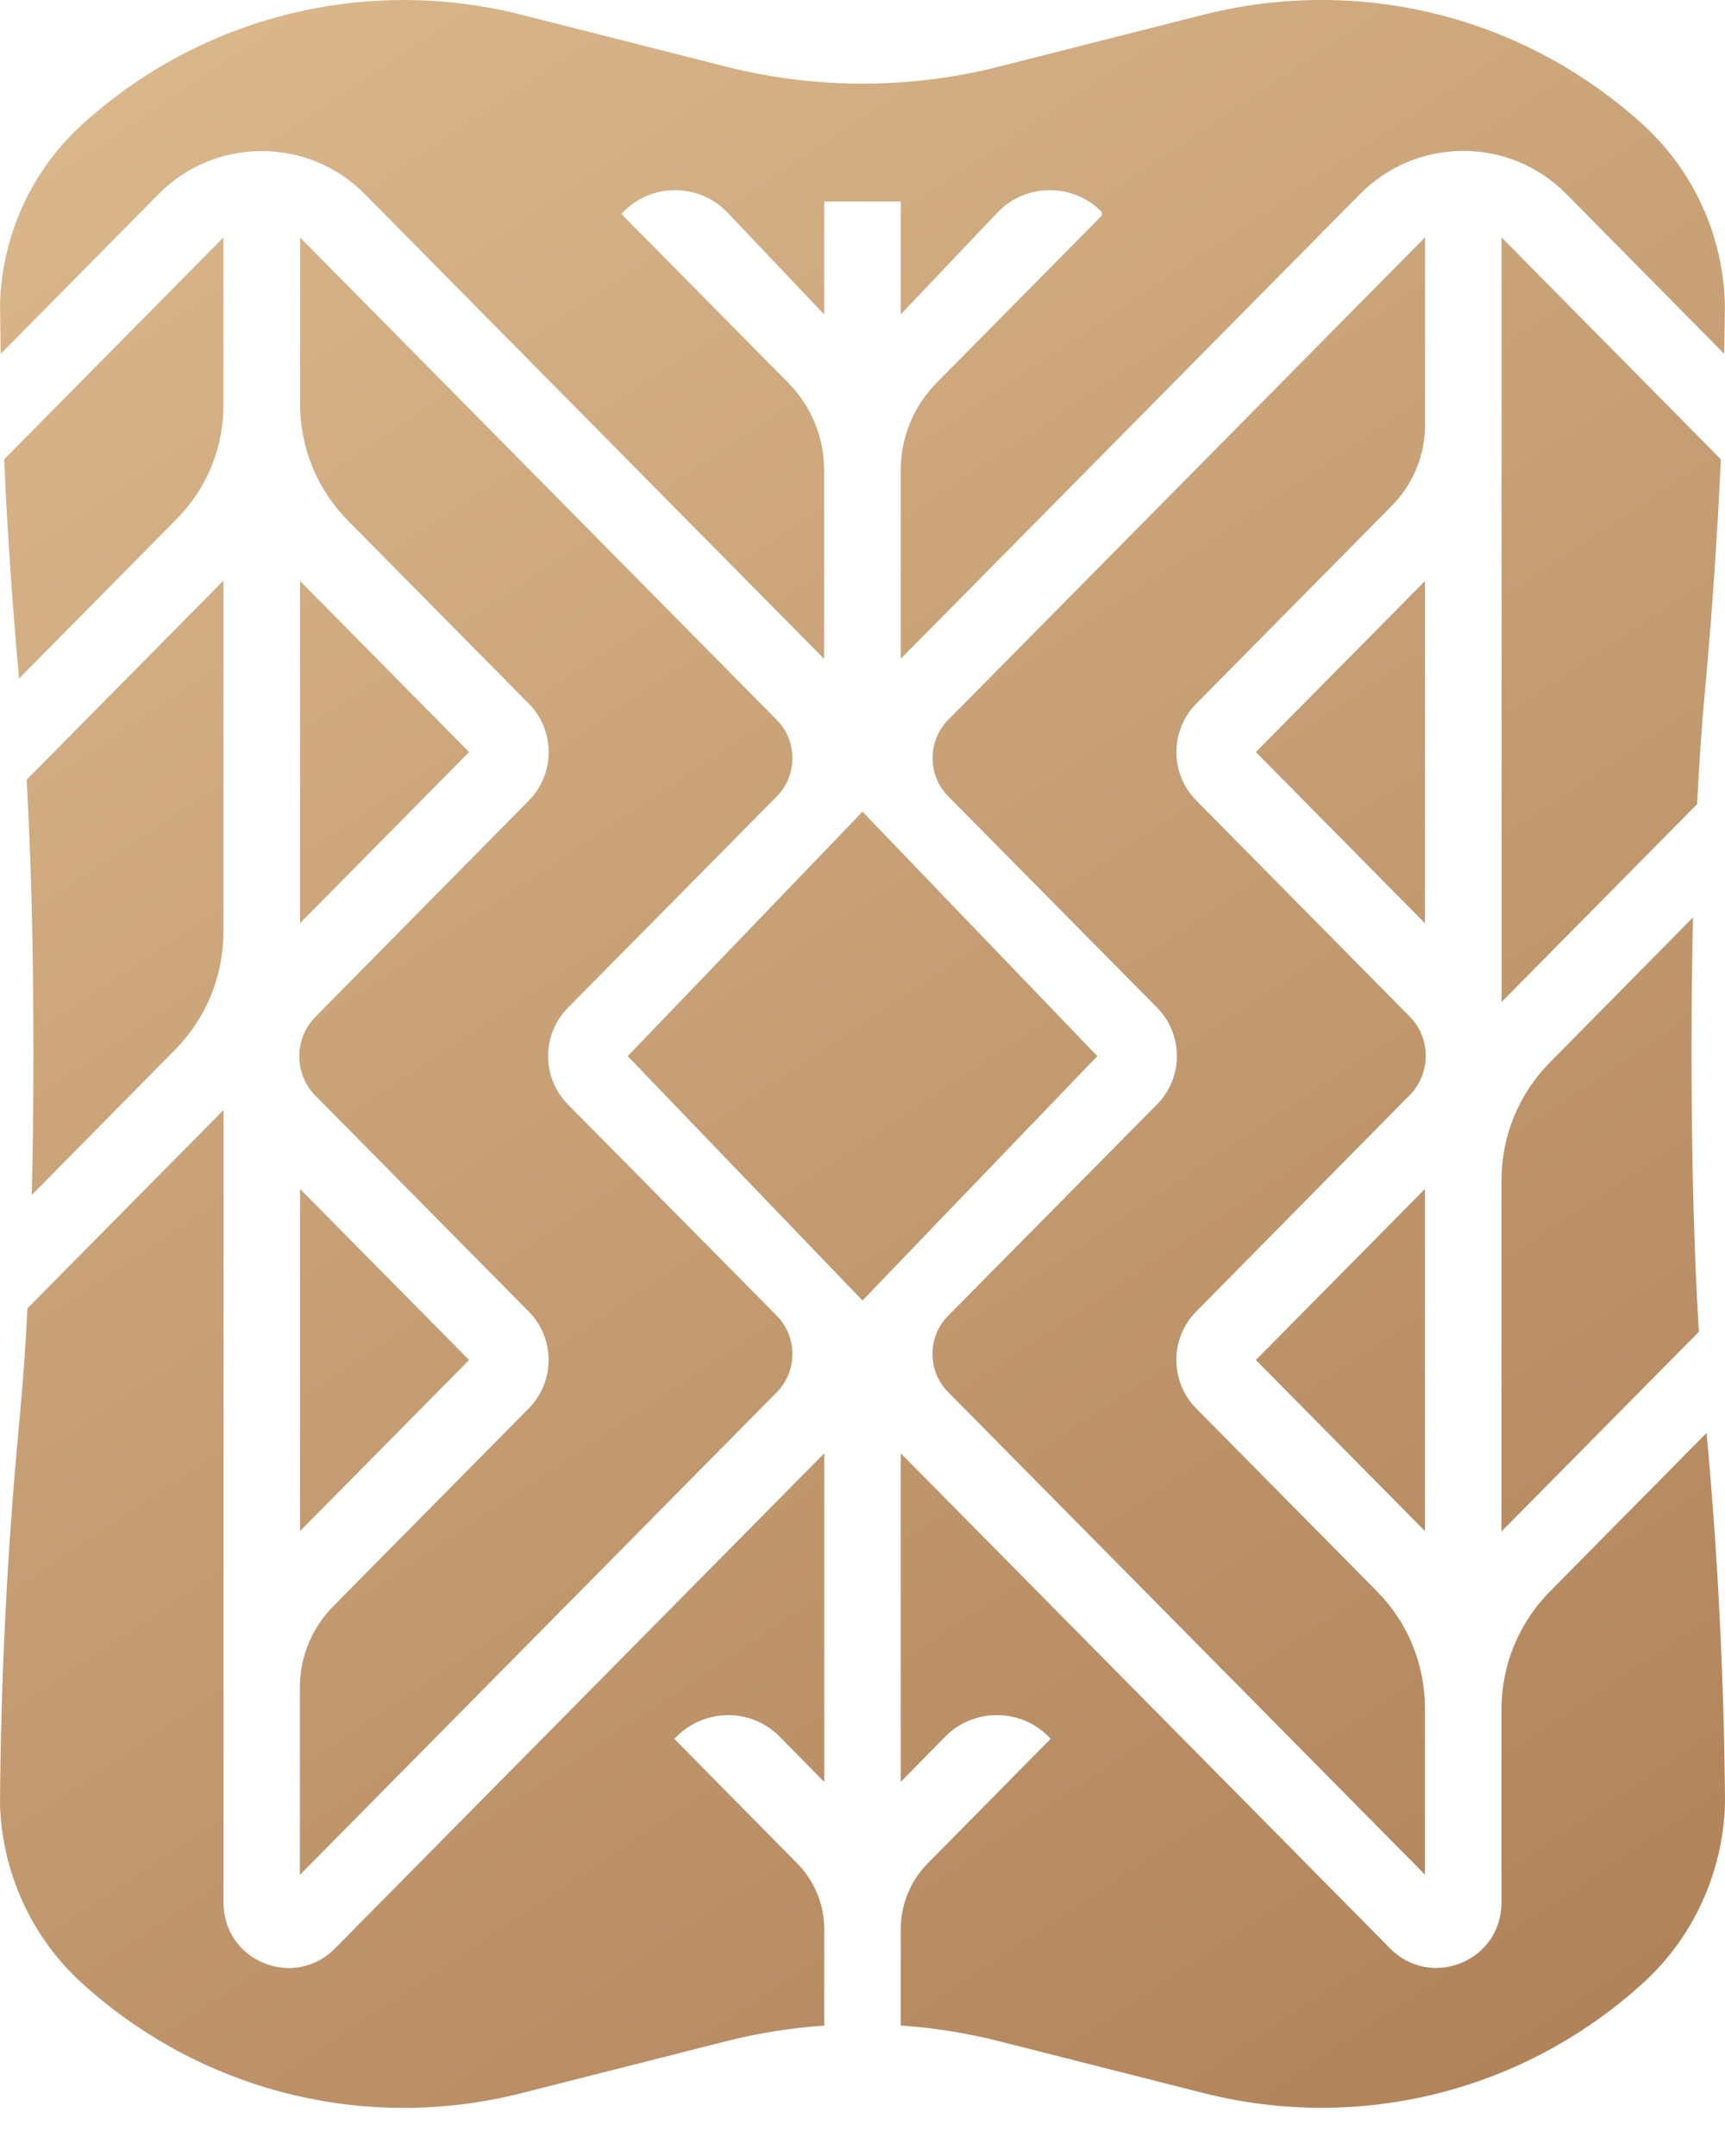
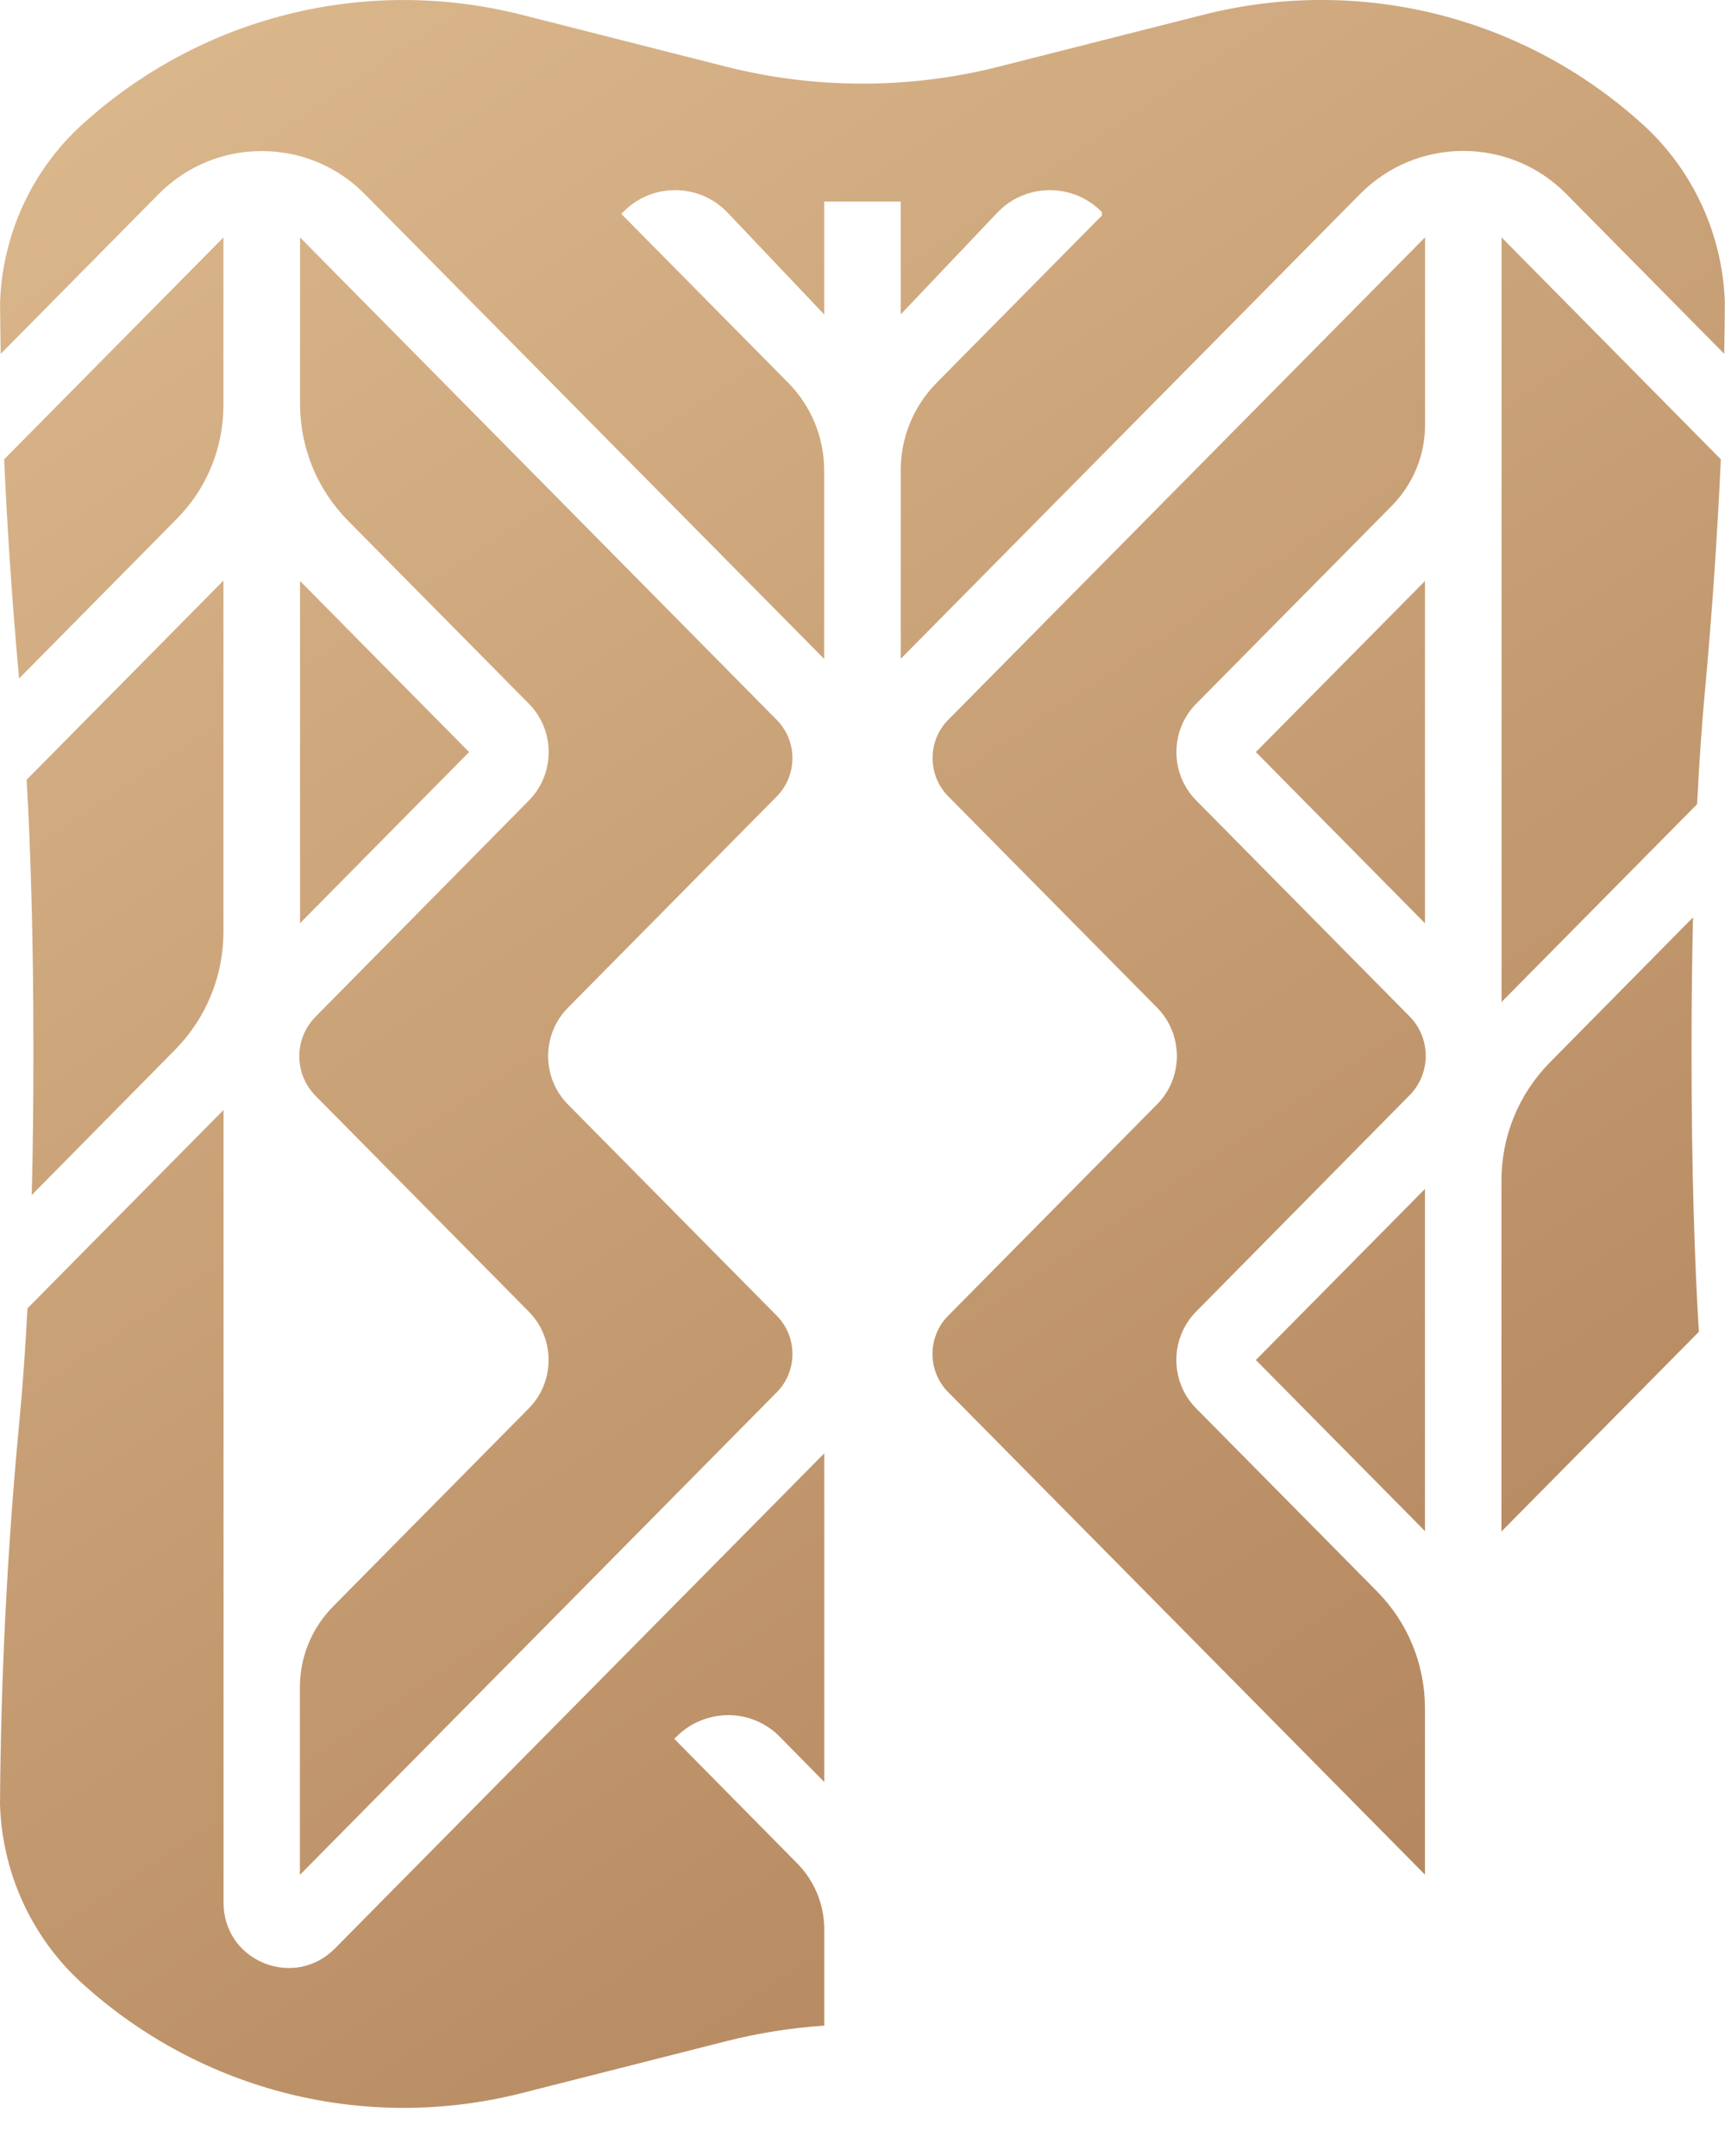
<svg xmlns="http://www.w3.org/2000/svg" width="32" height="40" viewBox="0 0 32 40" fill="none">
  <g clip-path="url(#clip0_166_11)">
    <path d="M26.434 4.405L17.588 13.357C17.204 13.747 17.204 14.382 17.588 14.772L21.465 18.695C21.954 19.191 21.954 19.995 21.465 20.488L17.588 24.412C17.202 24.802 17.202 25.437 17.588 25.827L26.434 34.78V31.699C26.434 30.877 26.117 30.102 25.54 29.52L22.188 26.128C21.7 25.633 21.7 24.83 22.188 24.335L26.151 20.318C26.547 19.916 26.547 19.26 26.151 18.86L22.19 14.85C21.701 14.355 21.701 13.551 22.19 13.057L25.817 9.386C26.215 8.982 26.436 8.447 26.436 7.88V4.405H26.434Z" fill="url(#paint0_linear_166_11)" />
    <path d="M26.434 28.406V22.058L23.297 25.232L26.434 28.406Z" fill="url(#paint1_linear_166_11)" />
    <path d="M5.566 34.782L14.412 25.828C14.796 25.438 14.796 24.803 14.412 24.413L10.535 20.49C10.046 19.995 10.046 19.191 10.535 18.697L14.412 14.774C14.796 14.383 14.796 13.749 14.412 13.359L5.566 4.405V7.486C5.566 8.308 5.883 9.082 6.46 9.665L9.812 13.057C10.3 13.551 10.3 14.355 9.813 14.85L5.849 18.868C5.453 19.27 5.454 19.924 5.849 20.326L9.81 24.335C10.299 24.83 10.299 25.634 9.81 26.129L6.182 29.801C5.783 30.205 5.563 30.74 5.563 31.306V34.782H5.566Z" fill="url(#paint2_linear_166_11)" />
    <path d="M26.434 17.129V10.78L23.297 13.953L26.434 17.129Z" fill="url(#paint3_linear_166_11)" />
    <path d="M5.566 10.779V17.128L8.702 13.953L5.566 10.779Z" fill="url(#paint4_linear_166_11)" />
    <path d="M0 33.464C0.034 34.73 0.581 35.94 1.521 36.794C3.734 38.806 6.783 39.568 9.679 38.833L13.469 37.871C14.063 37.72 14.677 37.622 15.291 37.581V35.798C15.291 35.336 15.112 34.899 14.787 34.569L12.508 32.26L12.561 32.209C12.816 31.956 13.159 31.823 13.516 31.82C13.875 31.823 14.213 31.965 14.465 32.221L15.291 33.061V26.963L6.211 36.152C5.861 36.506 5.356 36.608 4.894 36.42C4.433 36.23 4.147 35.802 4.147 35.303V20.593L0.51 24.273C0.467 25.088 0.416 25.774 0.362 26.339C0.137 28.712 0.016 31.085 0 33.464Z" fill="url(#paint5_linear_166_11)" />
    <path d="M30.479 2.313C28.268 0.301 25.22 -0.461 22.322 0.274L18.531 1.236C16.876 1.657 15.124 1.657 13.466 1.236L9.677 0.274C6.783 -0.459 3.732 0.301 1.521 2.313C0.585 3.164 0.04 4.365 0.001 5.625C0.004 5.938 0.007 6.252 0.013 6.566L2.941 3.602C3.451 3.087 4.13 2.803 4.855 2.803C5.58 2.803 6.26 3.087 6.768 3.602L15.289 12.225V8.73C15.289 8.116 15.05 7.536 14.619 7.099L11.525 3.968L11.578 3.917C11.832 3.665 12.167 3.528 12.524 3.528C12.527 3.528 12.53 3.528 12.533 3.528C12.892 3.531 13.229 3.672 13.482 3.929L15.29 5.835V3.739H16.709V5.833L18.517 3.929C18.78 3.661 19.127 3.528 19.476 3.528C19.817 3.528 20.16 3.657 20.421 3.915L20.442 3.937V3.997L20.421 4.019L17.379 7.098C16.947 7.535 16.709 8.114 16.709 8.729V12.223L25.229 3.601C25.739 3.086 26.418 2.802 27.143 2.8C27.868 2.8 28.547 3.084 29.056 3.599L31.985 6.564C31.992 6.25 31.995 5.937 31.997 5.622C31.96 4.365 31.415 3.165 30.479 2.313Z" fill="url(#paint6_linear_166_11)" />
    <path d="M3.276 9.63C3.837 9.063 4.145 8.311 4.145 7.513V4.405L0.077 8.522C0.137 9.878 0.231 11.233 0.354 12.588L3.276 9.63Z" fill="url(#paint7_linear_166_11)" />
    <path d="M0.589 22.171L3.244 19.48C3.825 18.891 4.145 18.109 4.145 17.282V10.772L0.494 14.467C0.568 15.754 0.62 17.399 0.62 19.504C0.621 20.491 0.609 21.371 0.589 22.171Z" fill="url(#paint8_linear_166_11)" />
    <path d="M31.923 8.522L27.855 4.404V18.59L31.482 14.92C31.524 14.096 31.574 13.4 31.627 12.829C31.759 11.395 31.857 9.96 31.923 8.522Z" fill="url(#paint9_linear_166_11)" />
-     <path d="M5.566 22.058V28.406L8.702 25.232L5.566 22.058Z" fill="url(#paint10_linear_166_11)" />
    <path d="M31.407 17.02L28.755 19.707C28.174 20.296 27.853 21.077 27.853 21.904V28.414L31.515 24.709C31.435 23.388 31.379 21.689 31.379 19.502C31.379 18.59 31.389 17.771 31.407 17.02Z" fill="url(#paint11_linear_166_11)" />
-     <path d="M28.757 29.521C28.175 30.11 27.853 30.892 27.853 31.72V35.302C27.853 35.801 27.567 36.229 27.106 36.418C26.644 36.607 26.14 36.505 25.789 36.151L16.709 26.962V33.06L17.535 32.219C18.056 31.692 18.912 31.687 19.439 32.207L19.492 32.258L17.213 34.568C16.888 34.897 16.709 35.334 16.709 35.797V37.579C17.323 37.621 17.937 37.719 18.531 37.87L22.321 38.831C25.219 39.567 28.268 38.804 30.479 36.792C31.419 35.937 31.965 34.729 32 33.462C31.984 31.166 31.869 28.874 31.658 26.585L28.757 29.521Z" fill="url(#paint12_linear_166_11)" />
-     <path d="M20.356 19.594L16 15.059L11.644 19.594L16 24.128L20.356 19.594Z" fill="url(#paint13_linear_166_11)" />
  </g>
  <defs>
    <linearGradient id="paint0_linear_166_11" x1="9.781" y1="-3.211" x2="34.609" y2="34.031" gradientUnits="userSpaceOnUse">
      <stop stop-color="#DAB68B" />
      <stop offset="1" stop-color="#B1835B" />
    </linearGradient>
    <linearGradient id="paint1_linear_166_11" x1="7.829" y1="-1.91" x2="32.657" y2="35.333" gradientUnits="userSpaceOnUse">
      <stop stop-color="#DAB68B" />
      <stop offset="1" stop-color="#B1835B" />
    </linearGradient>
    <linearGradient id="paint2_linear_166_11" x1="-2.659" y1="5.082" x2="22.17" y2="42.325" gradientUnits="userSpaceOnUse">
      <stop stop-color="#DAB68B" />
      <stop offset="1" stop-color="#B1835B" />
    </linearGradient>
    <linearGradient id="paint3_linear_166_11" x1="13.034" y1="-5.38" x2="37.863" y2="31.862" gradientUnits="userSpaceOnUse">
      <stop stop-color="#DAB68B" />
      <stop offset="1" stop-color="#B1835B" />
    </linearGradient>
    <linearGradient id="paint4_linear_166_11" x1="-0.706" y1="3.78" x2="24.122" y2="41.023" gradientUnits="userSpaceOnUse">
      <stop stop-color="#DAB68B" />
      <stop offset="1" stop-color="#B1835B" />
    </linearGradient>
    <linearGradient id="paint5_linear_166_11" x1="-7.423" y1="8.258" x2="17.405" y2="45.501" gradientUnits="userSpaceOnUse">
      <stop stop-color="#DAB68B" />
      <stop offset="1" stop-color="#B1835B" />
    </linearGradient>
    <linearGradient id="paint6_linear_166_11" x1="10.09" y1="-3.417" x2="34.919" y2="33.825" gradientUnits="userSpaceOnUse">
      <stop stop-color="#DAB68B" />
      <stop offset="1" stop-color="#B1835B" />
    </linearGradient>
    <linearGradient id="paint7_linear_166_11" x1="-0.836" y1="3.867" x2="23.992" y2="41.109" gradientUnits="userSpaceOnUse">
      <stop stop-color="#DAB68B" />
      <stop offset="1" stop-color="#B1835B" />
    </linearGradient>
    <linearGradient id="paint8_linear_166_11" x1="-4.436" y1="6.267" x2="20.393" y2="43.509" gradientUnits="userSpaceOnUse">
      <stop stop-color="#DAB68B" />
      <stop offset="1" stop-color="#B1835B" />
    </linearGradient>
    <linearGradient id="paint9_linear_166_11" x1="15.962" y1="-7.332" x2="40.79" y2="29.91" gradientUnits="userSpaceOnUse">
      <stop stop-color="#DAB68B" />
      <stop offset="1" stop-color="#B1835B" />
    </linearGradient>
    <linearGradient id="paint10_linear_166_11" x1="-5.912" y1="7.251" x2="18.917" y2="44.493" gradientUnits="userSpaceOnUse">
      <stop stop-color="#DAB68B" />
      <stop offset="1" stop-color="#B1835B" />
    </linearGradient>
    <linearGradient id="paint11_linear_166_11" x1="11.556" y1="-4.394" x2="36.384" y2="32.848" gradientUnits="userSpaceOnUse">
      <stop stop-color="#DAB68B" />
      <stop offset="1" stop-color="#B1835B" />
    </linearGradient>
    <linearGradient id="paint12_linear_166_11" x1="3.463" y1="1.001" x2="28.291" y2="38.244" gradientUnits="userSpaceOnUse">
      <stop stop-color="#DAB68B" />
      <stop offset="1" stop-color="#B1835B" />
    </linearGradient>
    <linearGradient id="paint13_linear_166_11" x1="3.561" y1="0.935" x2="28.389" y2="38.178" gradientUnits="userSpaceOnUse">
      <stop stop-color="#DAB68B" />
      <stop offset="1" stop-color="#B1835B" />
    </linearGradient>
    <clipPath id="clip0_166_11">
      <rect width="32" height="39.107" fill="white" />
    </clipPath>
  </defs>
</svg>